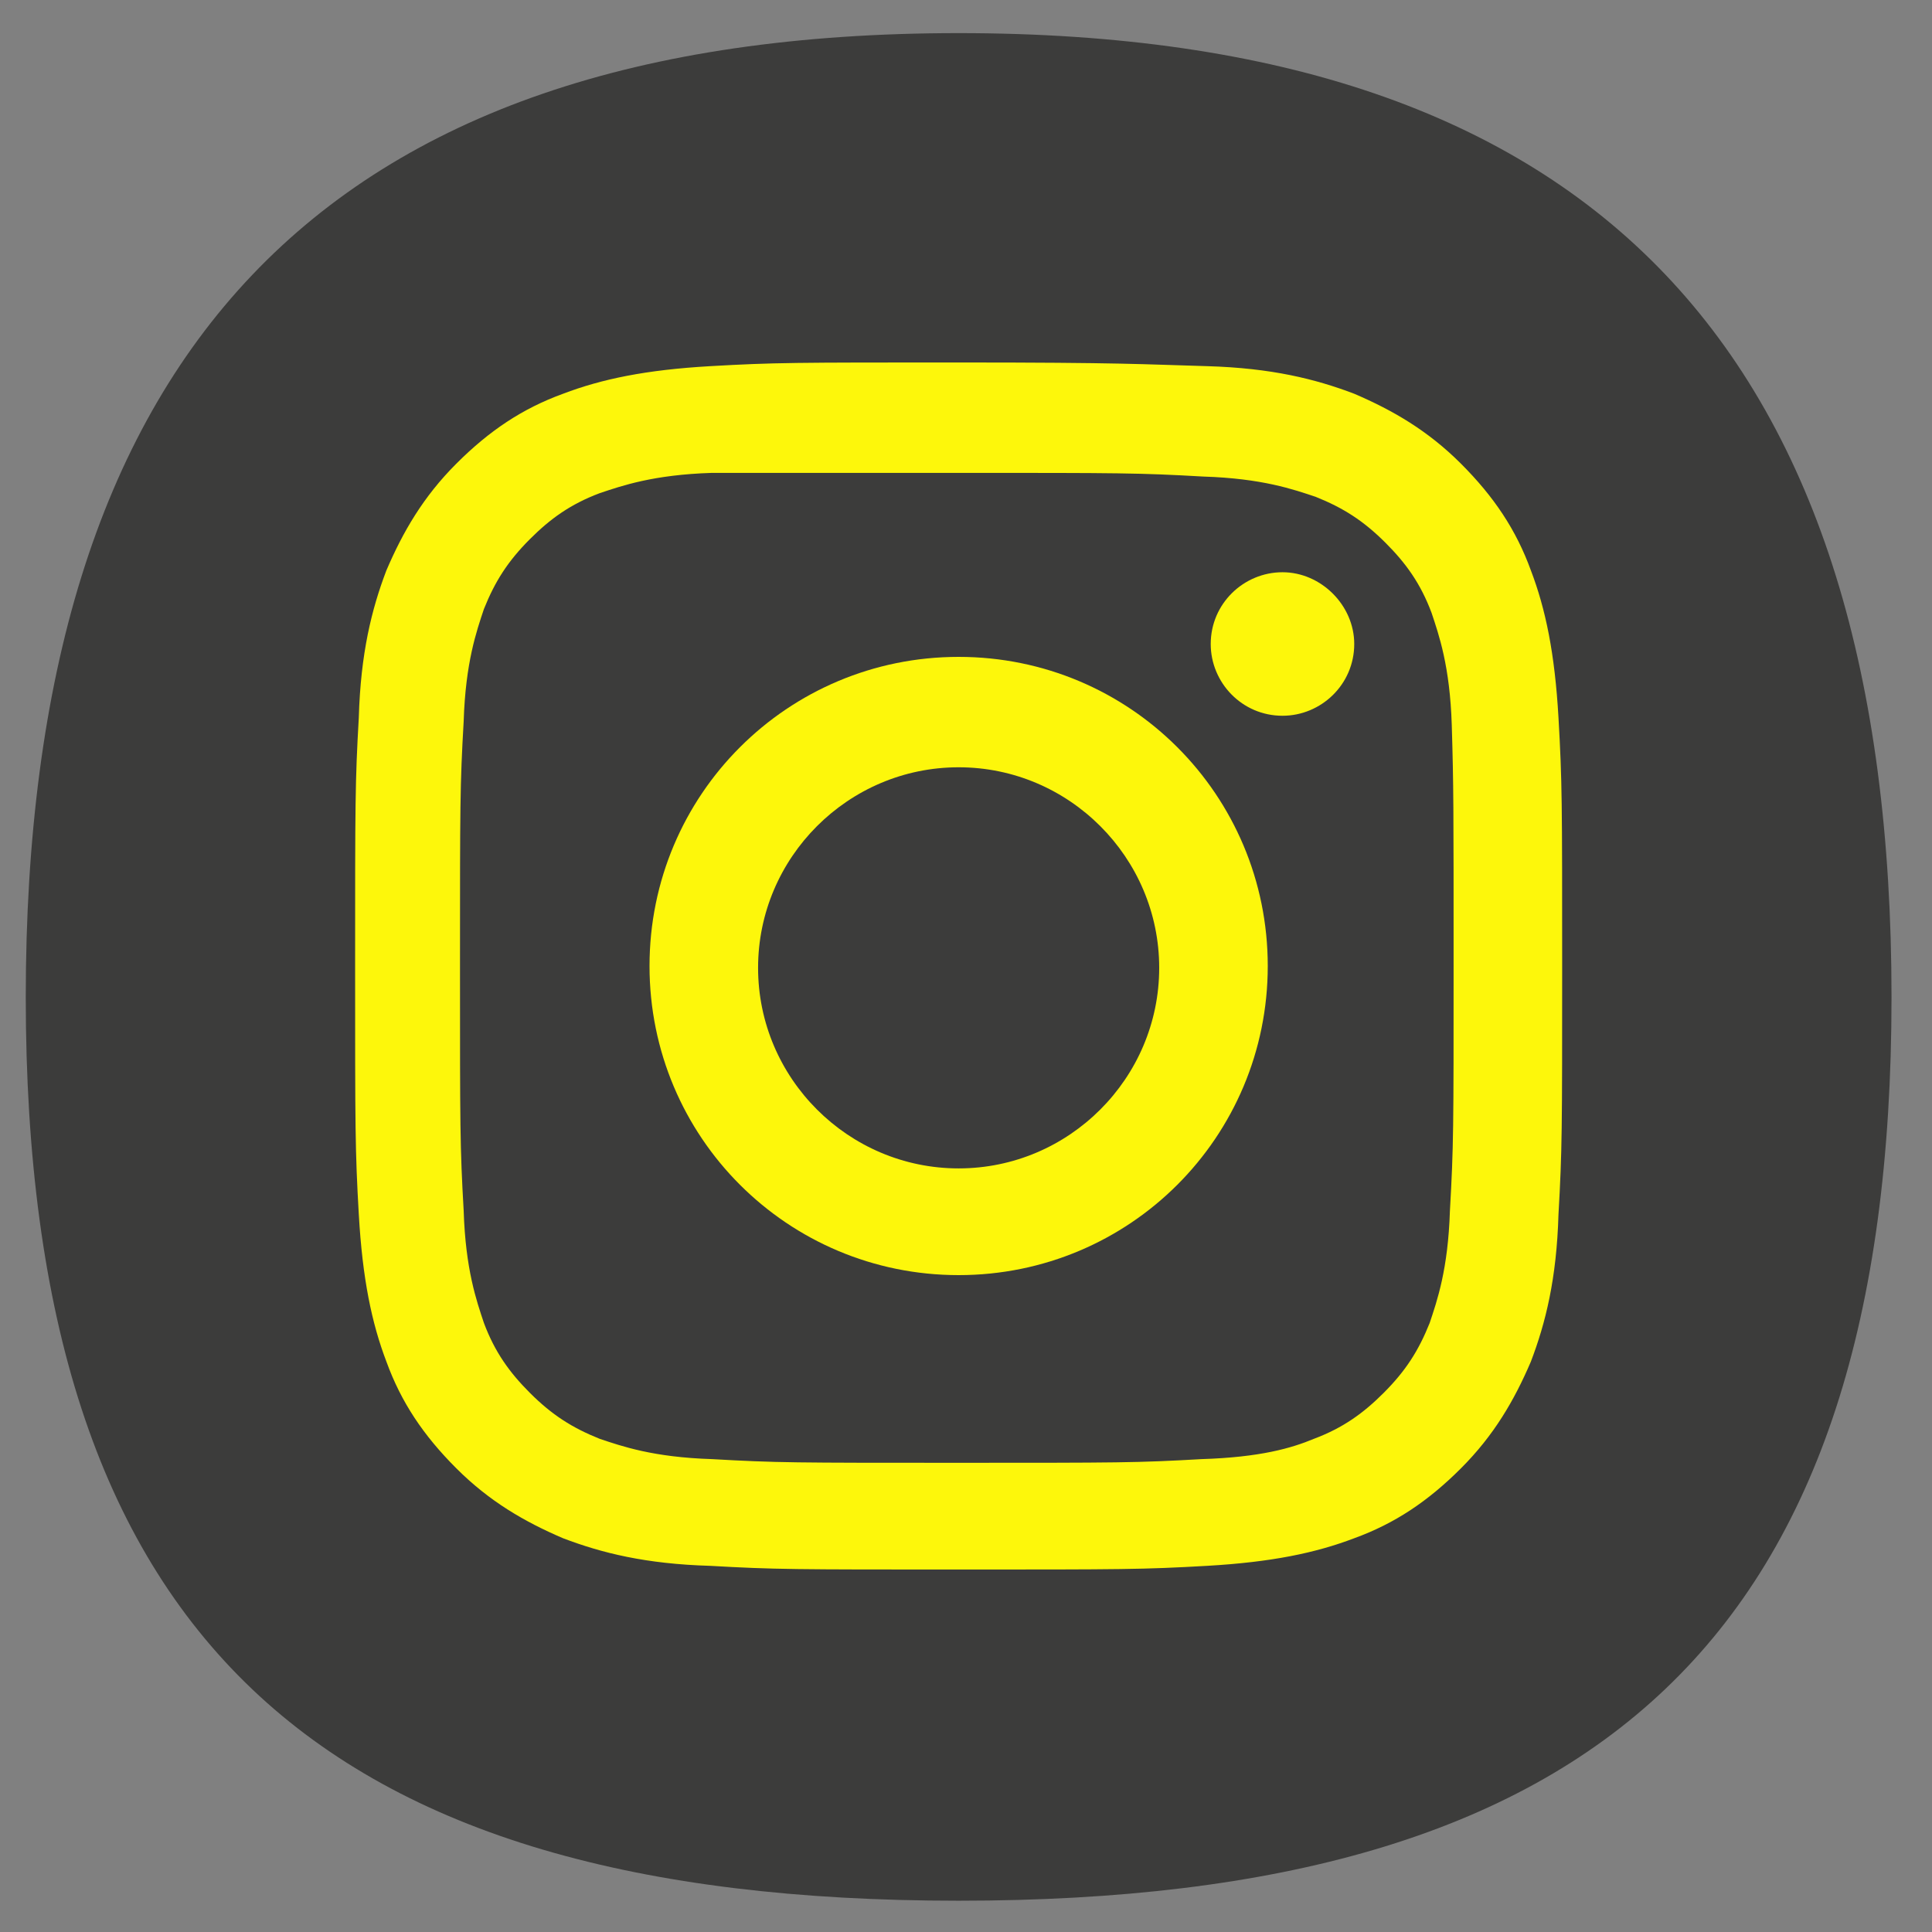
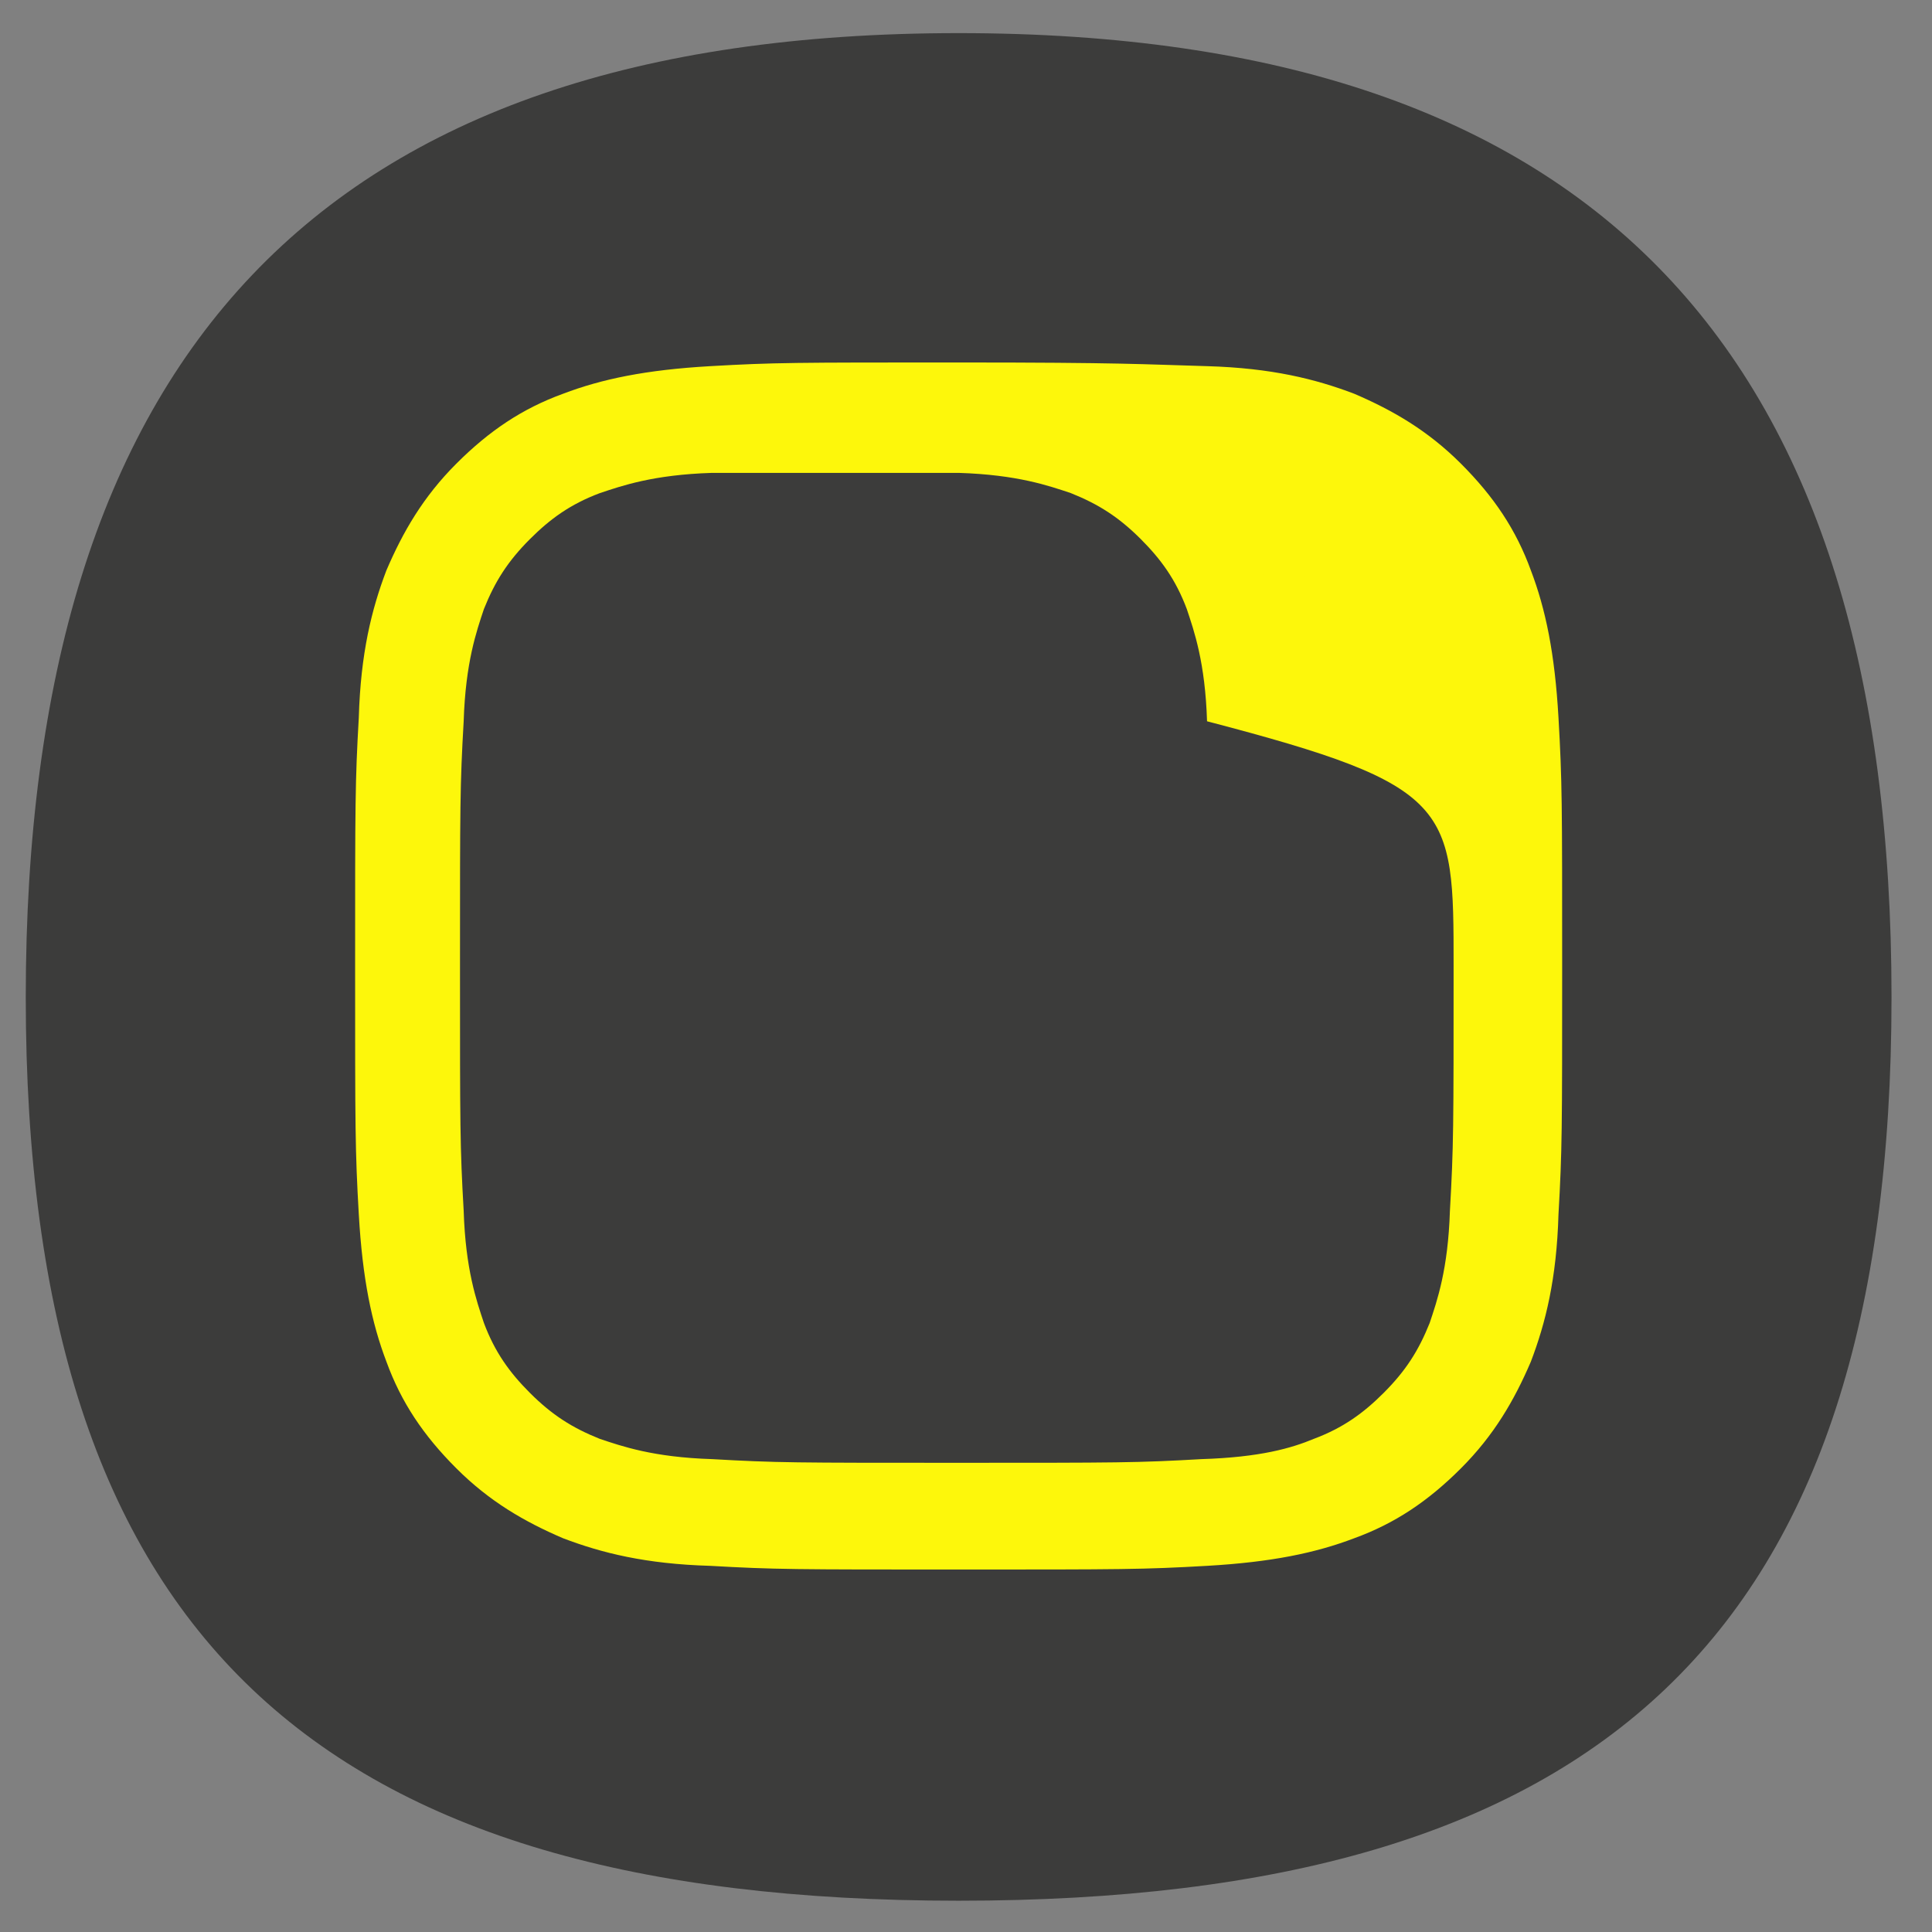
<svg xmlns="http://www.w3.org/2000/svg" version="1.1" id="Capa_1" x="0px" y="0px" viewBox="0 0 105 105" style="enable-background:new 0 0 105 105;" xml:space="preserve">
  <rect x="0" y="0" width="105" height="105" fill="#808080" stroke="none" />
  <style type="text/css">
	.st0{fill:#3C3C3B;}
	.st1{fill:#fdf70b;}
</style>
  <g>
    <path class="st0" d="M102.8,54.2c0,34.8-15.9,49.1-50.7,49.1C17.3,103.3,1.4,89,1.4,54.2c0-34.8,15.9-52.4,50.7-52.4   C86.9,1.8,102.8,19.3,102.8,54.2" />
    <g>
-       <path class="st1" d="M52.1,25.7c8.8,0,9.8,0,13.3,0.2c3.2,0.1,4.9,0.7,6.1,1.1c1.5,0.6,2.6,1.3,3.8,2.5c1.1,1.1,1.9,2.2,2.5,3.8    c0.4,1.2,1,2.9,1.1,6.1C79,42.7,79,43.8,79,52.5c0,8.8,0,9.8-0.2,13.3c-0.1,3.2-0.7,4.9-1.1,6.1c-0.6,1.5-1.3,2.6-2.5,3.8    c-1.1,1.1-2.2,1.9-3.8,2.5c-1.2,0.5-2.9,1-6.1,1.1c-3.5,0.2-4.5,0.2-13.3,0.2c-8.8,0-9.8,0-13.3-0.2c-3.2-0.1-4.9-0.7-6.1-1.1    c-1.5-0.6-2.6-1.3-3.8-2.5c-1.1-1.1-1.9-2.2-2.5-3.8c-0.4-1.2-1-2.9-1.1-6.1c-0.2-3.5-0.2-4.5-0.2-13.3c0-8.8,0-9.8,0.2-13.3    c0.1-3.2,0.7-4.9,1.1-6.1c0.6-1.5,1.3-2.6,2.5-3.8c1.1-1.1,2.2-1.9,3.8-2.5c1.2-0.4,2.9-1,6.1-1.1C42.3,25.7,43.3,25.7,52.1,25.7     M52.1,19.7c-8.9,0-10,0-13.5,0.2c-3.5,0.2-5.9,0.7-8,1.5c-2.2,0.8-4,2-5.8,3.8c-1.8,1.8-2.9,3.7-3.8,5.8c-0.8,2.1-1.4,4.5-1.5,8    c-0.2,3.5-0.2,4.6-0.2,13.5c0,8.9,0,10,0.2,13.5c0.2,3.5,0.7,5.9,1.5,8c0.8,2.2,2,4,3.8,5.8c1.8,1.8,3.7,2.9,5.8,3.8    c2.1,0.8,4.5,1.4,8,1.5c3.5,0.2,4.6,0.2,13.5,0.2c8.9,0,10,0,13.5-0.2c3.5-0.2,5.9-0.7,8-1.5c2.2-0.8,4-2,5.8-3.8    c1.8-1.8,2.9-3.7,3.8-5.8c0.8-2.1,1.4-4.5,1.5-8c0.2-3.5,0.2-4.6,0.2-13.5c0-8.9,0-10-0.2-13.5c-0.2-3.5-0.7-5.9-1.5-8    c-0.8-2.2-2-4-3.8-5.8c-1.8-1.8-3.7-2.9-5.8-3.8c-2.1-0.8-4.5-1.4-8-1.5C62.1,19.8,61,19.7,52.1,19.7" />
-       <path class="st1" d="M52.1,35.7c-9.3,0-16.8,7.5-16.8,16.8s7.5,16.8,16.8,16.8c9.3,0,16.8-7.5,16.8-16.8S61.4,35.7,52.1,35.7     M52.1,63.5c-6,0-10.9-4.9-10.9-10.9c0-6,4.9-10.9,10.9-10.9c6,0,10.9,4.9,10.9,10.9C63,58.6,58.1,63.5,52.1,63.5" />
+       <path class="st1" d="M52.1,25.7c3.2,0.1,4.9,0.7,6.1,1.1c1.5,0.6,2.6,1.3,3.8,2.5c1.1,1.1,1.9,2.2,2.5,3.8    c0.4,1.2,1,2.9,1.1,6.1C79,42.7,79,43.8,79,52.5c0,8.8,0,9.8-0.2,13.3c-0.1,3.2-0.7,4.9-1.1,6.1c-0.6,1.5-1.3,2.6-2.5,3.8    c-1.1,1.1-2.2,1.9-3.8,2.5c-1.2,0.5-2.9,1-6.1,1.1c-3.5,0.2-4.5,0.2-13.3,0.2c-8.8,0-9.8,0-13.3-0.2c-3.2-0.1-4.9-0.7-6.1-1.1    c-1.5-0.6-2.6-1.3-3.8-2.5c-1.1-1.1-1.9-2.2-2.5-3.8c-0.4-1.2-1-2.9-1.1-6.1c-0.2-3.5-0.2-4.5-0.2-13.3c0-8.8,0-9.8,0.2-13.3    c0.1-3.2,0.7-4.9,1.1-6.1c0.6-1.5,1.3-2.6,2.5-3.8c1.1-1.1,2.2-1.9,3.8-2.5c1.2-0.4,2.9-1,6.1-1.1C42.3,25.7,43.3,25.7,52.1,25.7     M52.1,19.7c-8.9,0-10,0-13.5,0.2c-3.5,0.2-5.9,0.7-8,1.5c-2.2,0.8-4,2-5.8,3.8c-1.8,1.8-2.9,3.7-3.8,5.8c-0.8,2.1-1.4,4.5-1.5,8    c-0.2,3.5-0.2,4.6-0.2,13.5c0,8.9,0,10,0.2,13.5c0.2,3.5,0.7,5.9,1.5,8c0.8,2.2,2,4,3.8,5.8c1.8,1.8,3.7,2.9,5.8,3.8    c2.1,0.8,4.5,1.4,8,1.5c3.5,0.2,4.6,0.2,13.5,0.2c8.9,0,10,0,13.5-0.2c3.5-0.2,5.9-0.7,8-1.5c2.2-0.8,4-2,5.8-3.8    c1.8-1.8,2.9-3.7,3.8-5.8c0.8-2.1,1.4-4.5,1.5-8c0.2-3.5,0.2-4.6,0.2-13.5c0-8.9,0-10-0.2-13.5c-0.2-3.5-0.7-5.9-1.5-8    c-0.8-2.2-2-4-3.8-5.8c-1.8-1.8-3.7-2.9-5.8-3.8c-2.1-0.8-4.5-1.4-8-1.5C62.1,19.8,61,19.7,52.1,19.7" />
      <path class="st1" d="M73.6,35c0,2.2-1.8,3.9-3.9,3.9c-2.2,0-3.9-1.8-3.9-3.9c0-2.2,1.8-3.9,3.9-3.9C71.8,31.1,73.6,32.9,73.6,35" />
    </g>
  </g>
</svg>